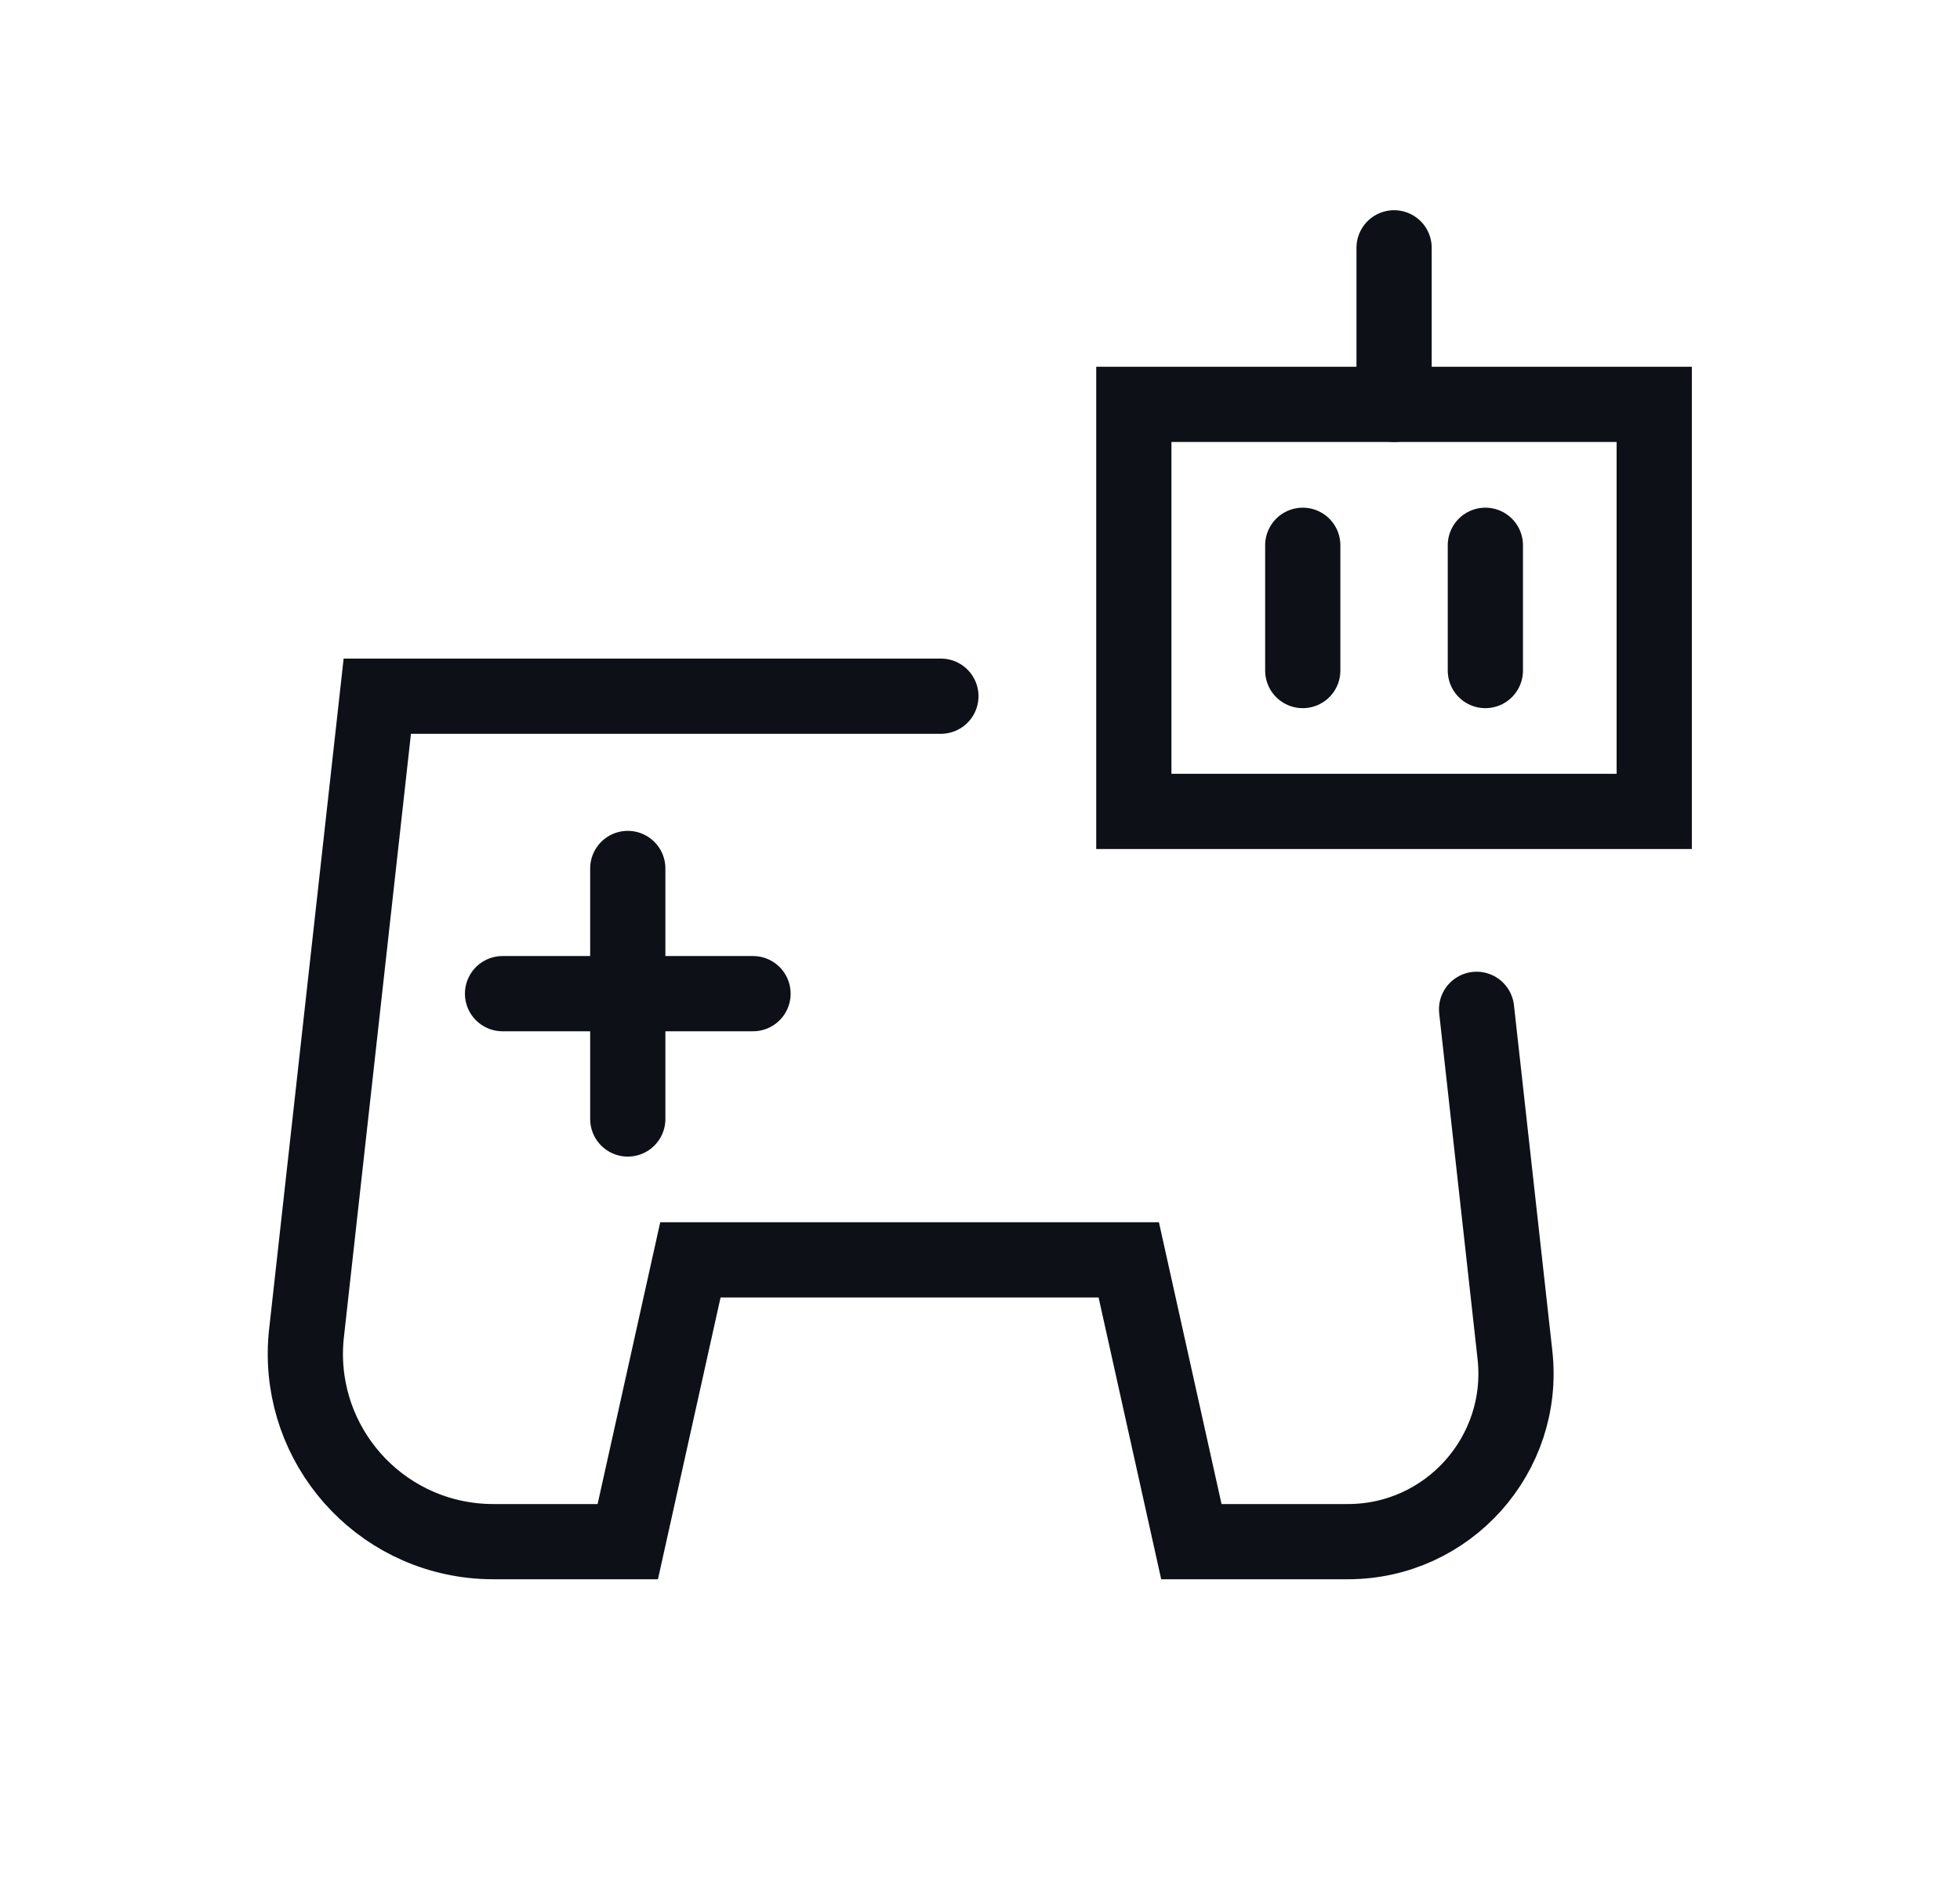
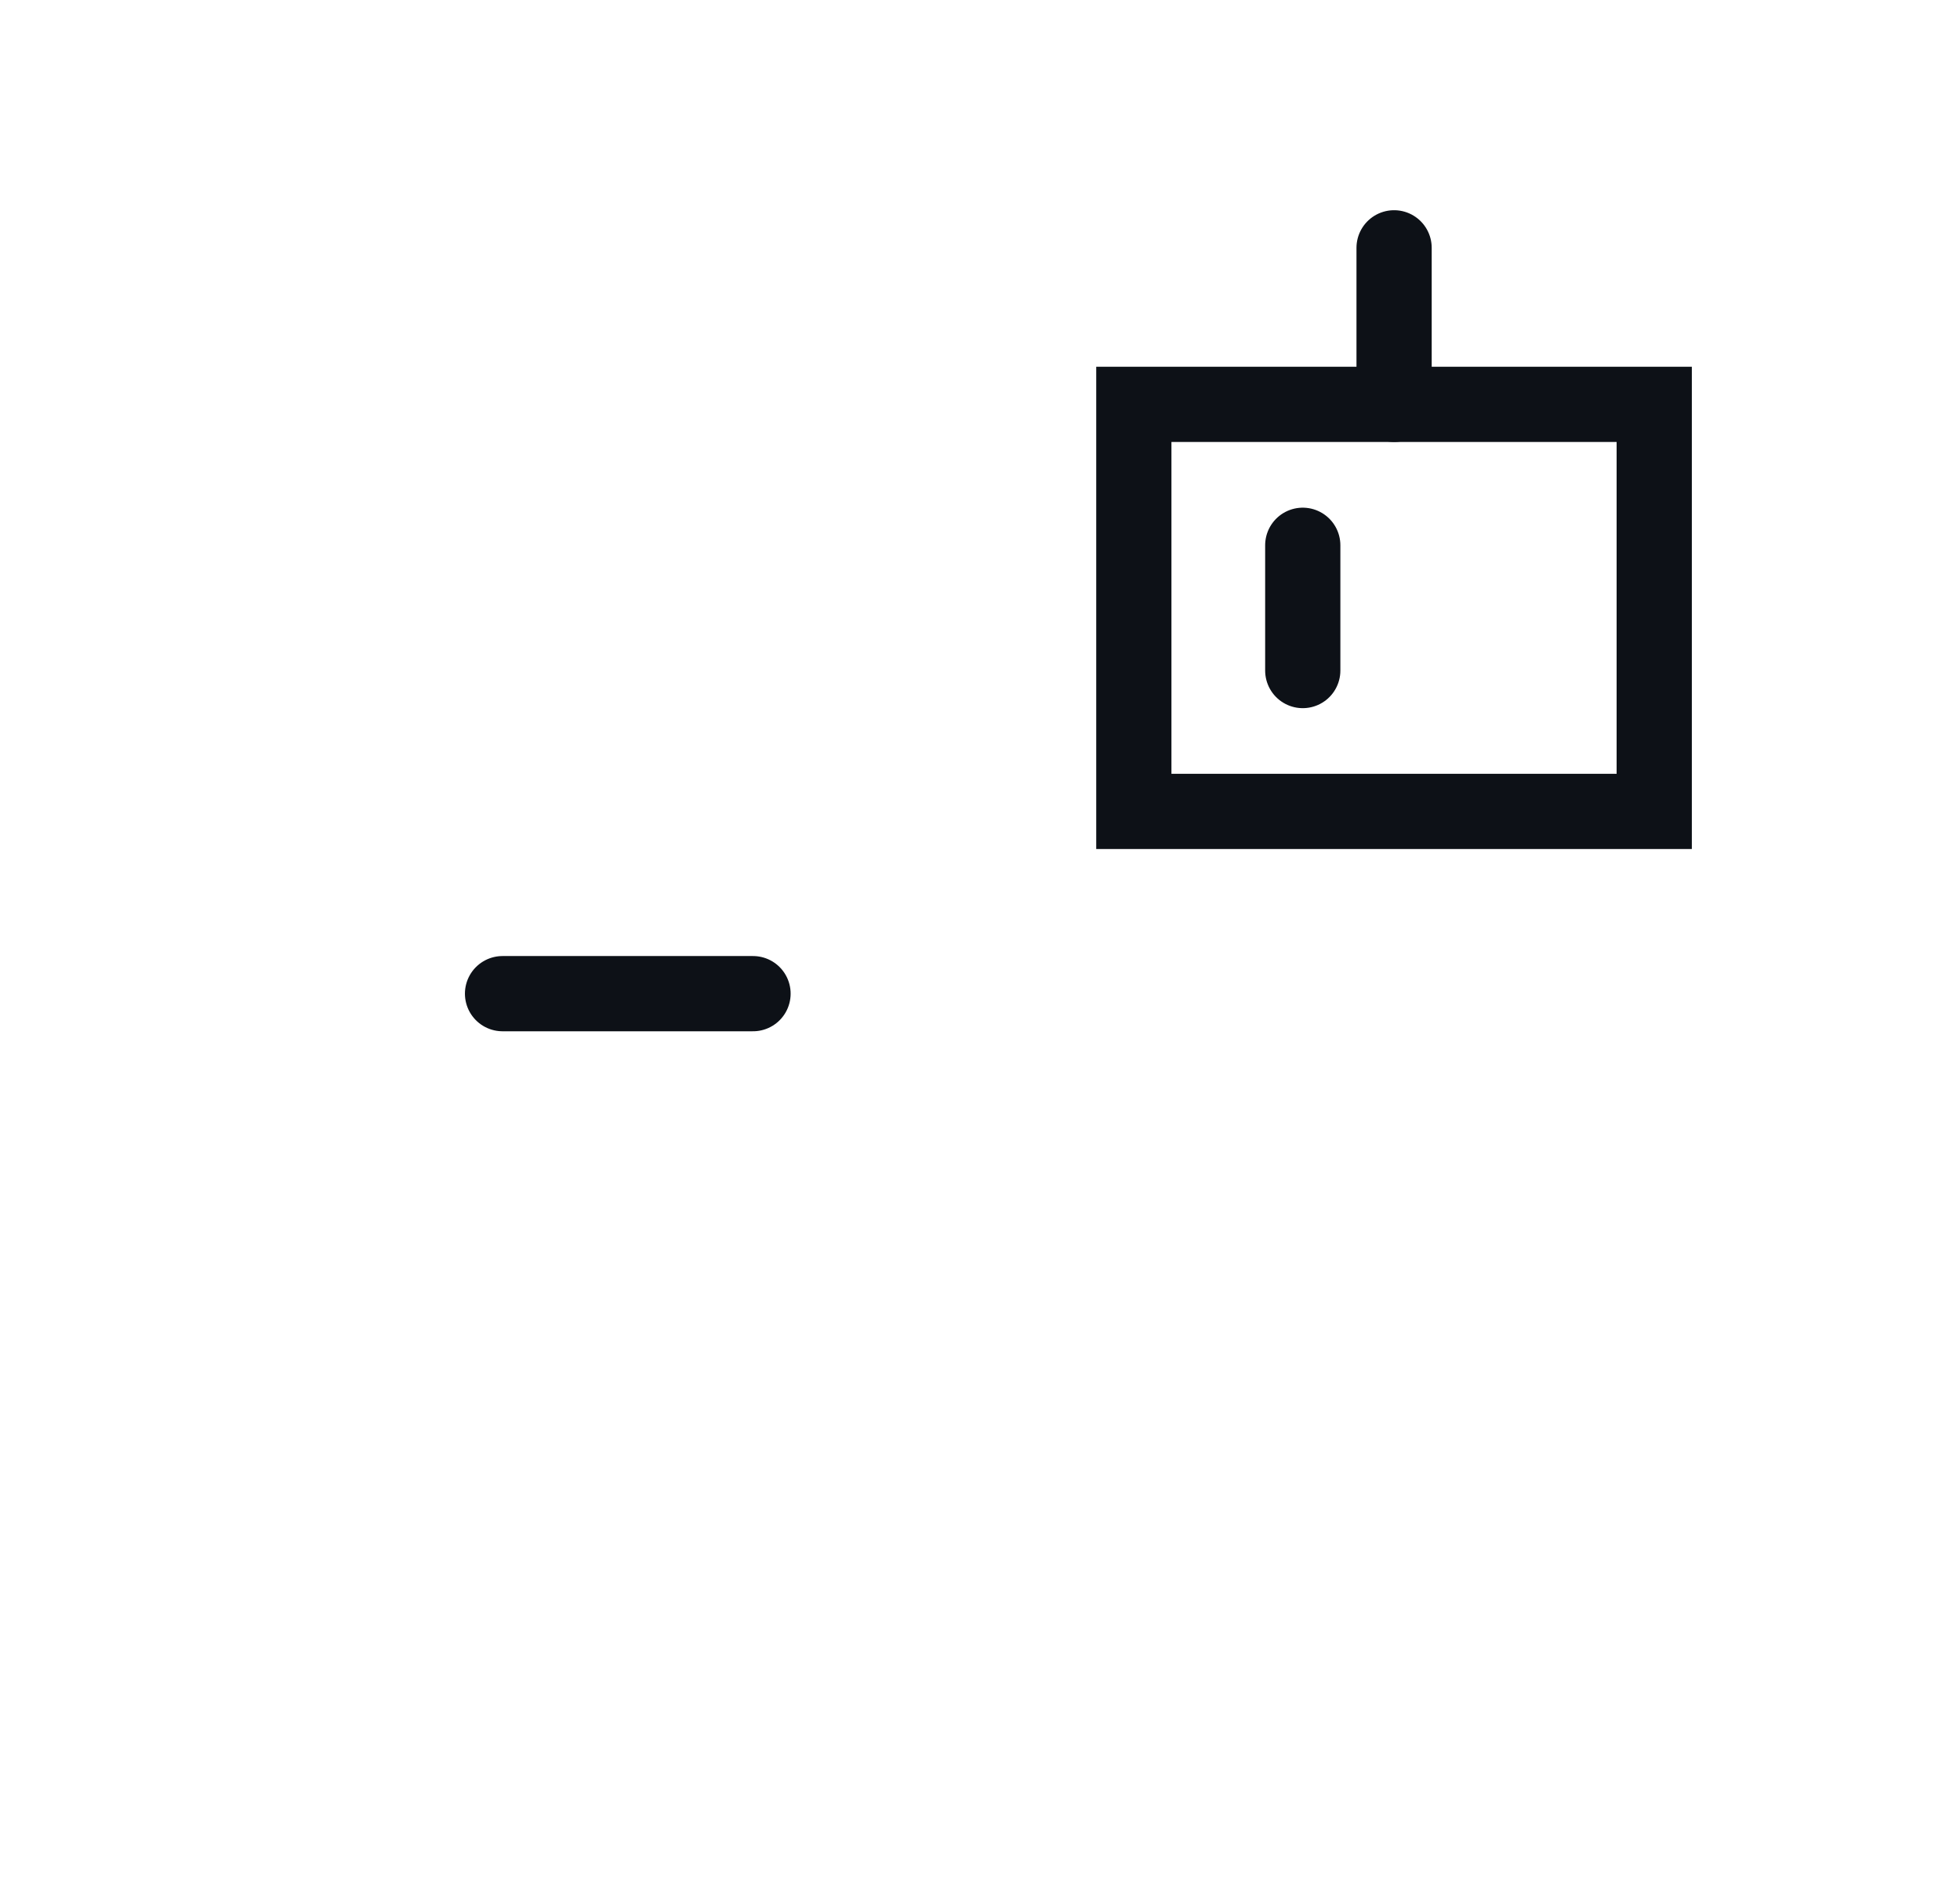
<svg xmlns="http://www.w3.org/2000/svg" id="Layer_1" data-name="Layer 1" viewBox="0 0 312.68 303.49">
  <defs>
    <style>
      .cls-1, .cls-2 {
        fill: none;
      }

      .cls-2 {
        stroke: #0d1117;
        stroke-linecap: round;
        stroke-width: 12px;
      }
    </style>
  </defs>
  <g id="ai-gaming-robot--remote-control-controller-technology-artificial-intelligence-ai">
-     <path id="Vector_3033" data-name="Vector 3033" class="cls-1" d="M48.9,212.64l11.29-101.59h169.82l11.29,101.59c1.83,16.45-10.03,31.27-26.48,33.09-1.1.12-2.21.18-3.32.18h-21.46l-9.99-44.95h-69.93l-9.99,44.95h-21.45c-16.55,0-29.97-13.41-29.97-29.97,0-1.11.06-2.21.18-3.31h0Z" />
-     <path id="Vector_1606" data-name="Vector 1606" class="cls-2" d="M150.1,111.05H60.19l-11.29,101.59c-1.83,16.45,10.03,31.27,26.48,33.09,1.1.12,2.2.18,3.31.18h21.46l9.99-44.95h69.93l9.99,44.95h24.97c15.98,0,28.42-13.9,26.65-29.79l-6.12-55.12" />
-     <path id="Vector_3026" data-name="Vector 3026" class="cls-2" d="M100.15,138.53v39.96" />
+     <path id="Vector_3033" data-name="Vector 3033" class="cls-1" d="M48.9,212.64l11.29-101.59h169.82l11.29,101.59c1.83,16.45-10.03,31.27-26.48,33.09-1.1.12-2.21.18-3.32.18h-21.46l-9.99-44.95h-69.93l-9.99,44.95h-21.45h0Z" />
    <path id="Vector_3027" data-name="Vector 3027" class="cls-2" d="M120.13,158.5h-39.96" />
    <path id="Vector_3037" data-name="Vector 3037" class="cls-1" d="M180.88,129.43v-64.93h83.02v64.93h-83.02,0Z" />
    <path id="Vector_3034" data-name="Vector 3034" class="cls-2" d="M180.88,129.43v-64.93h83.02v64.93h-83.02,0Z" />
    <path id="Vector_3035" data-name="Vector 3035" class="cls-2" d="M222.4,39.53v24.97" />
    <path id="Vector_3028" data-name="Vector 3028" class="cls-2" d="M207.83,86.98v19.98" />
-     <path id="Vector_3036" data-name="Vector 3036" class="cls-2" d="M236.96,86.98v19.98" />
  </g>
</svg>